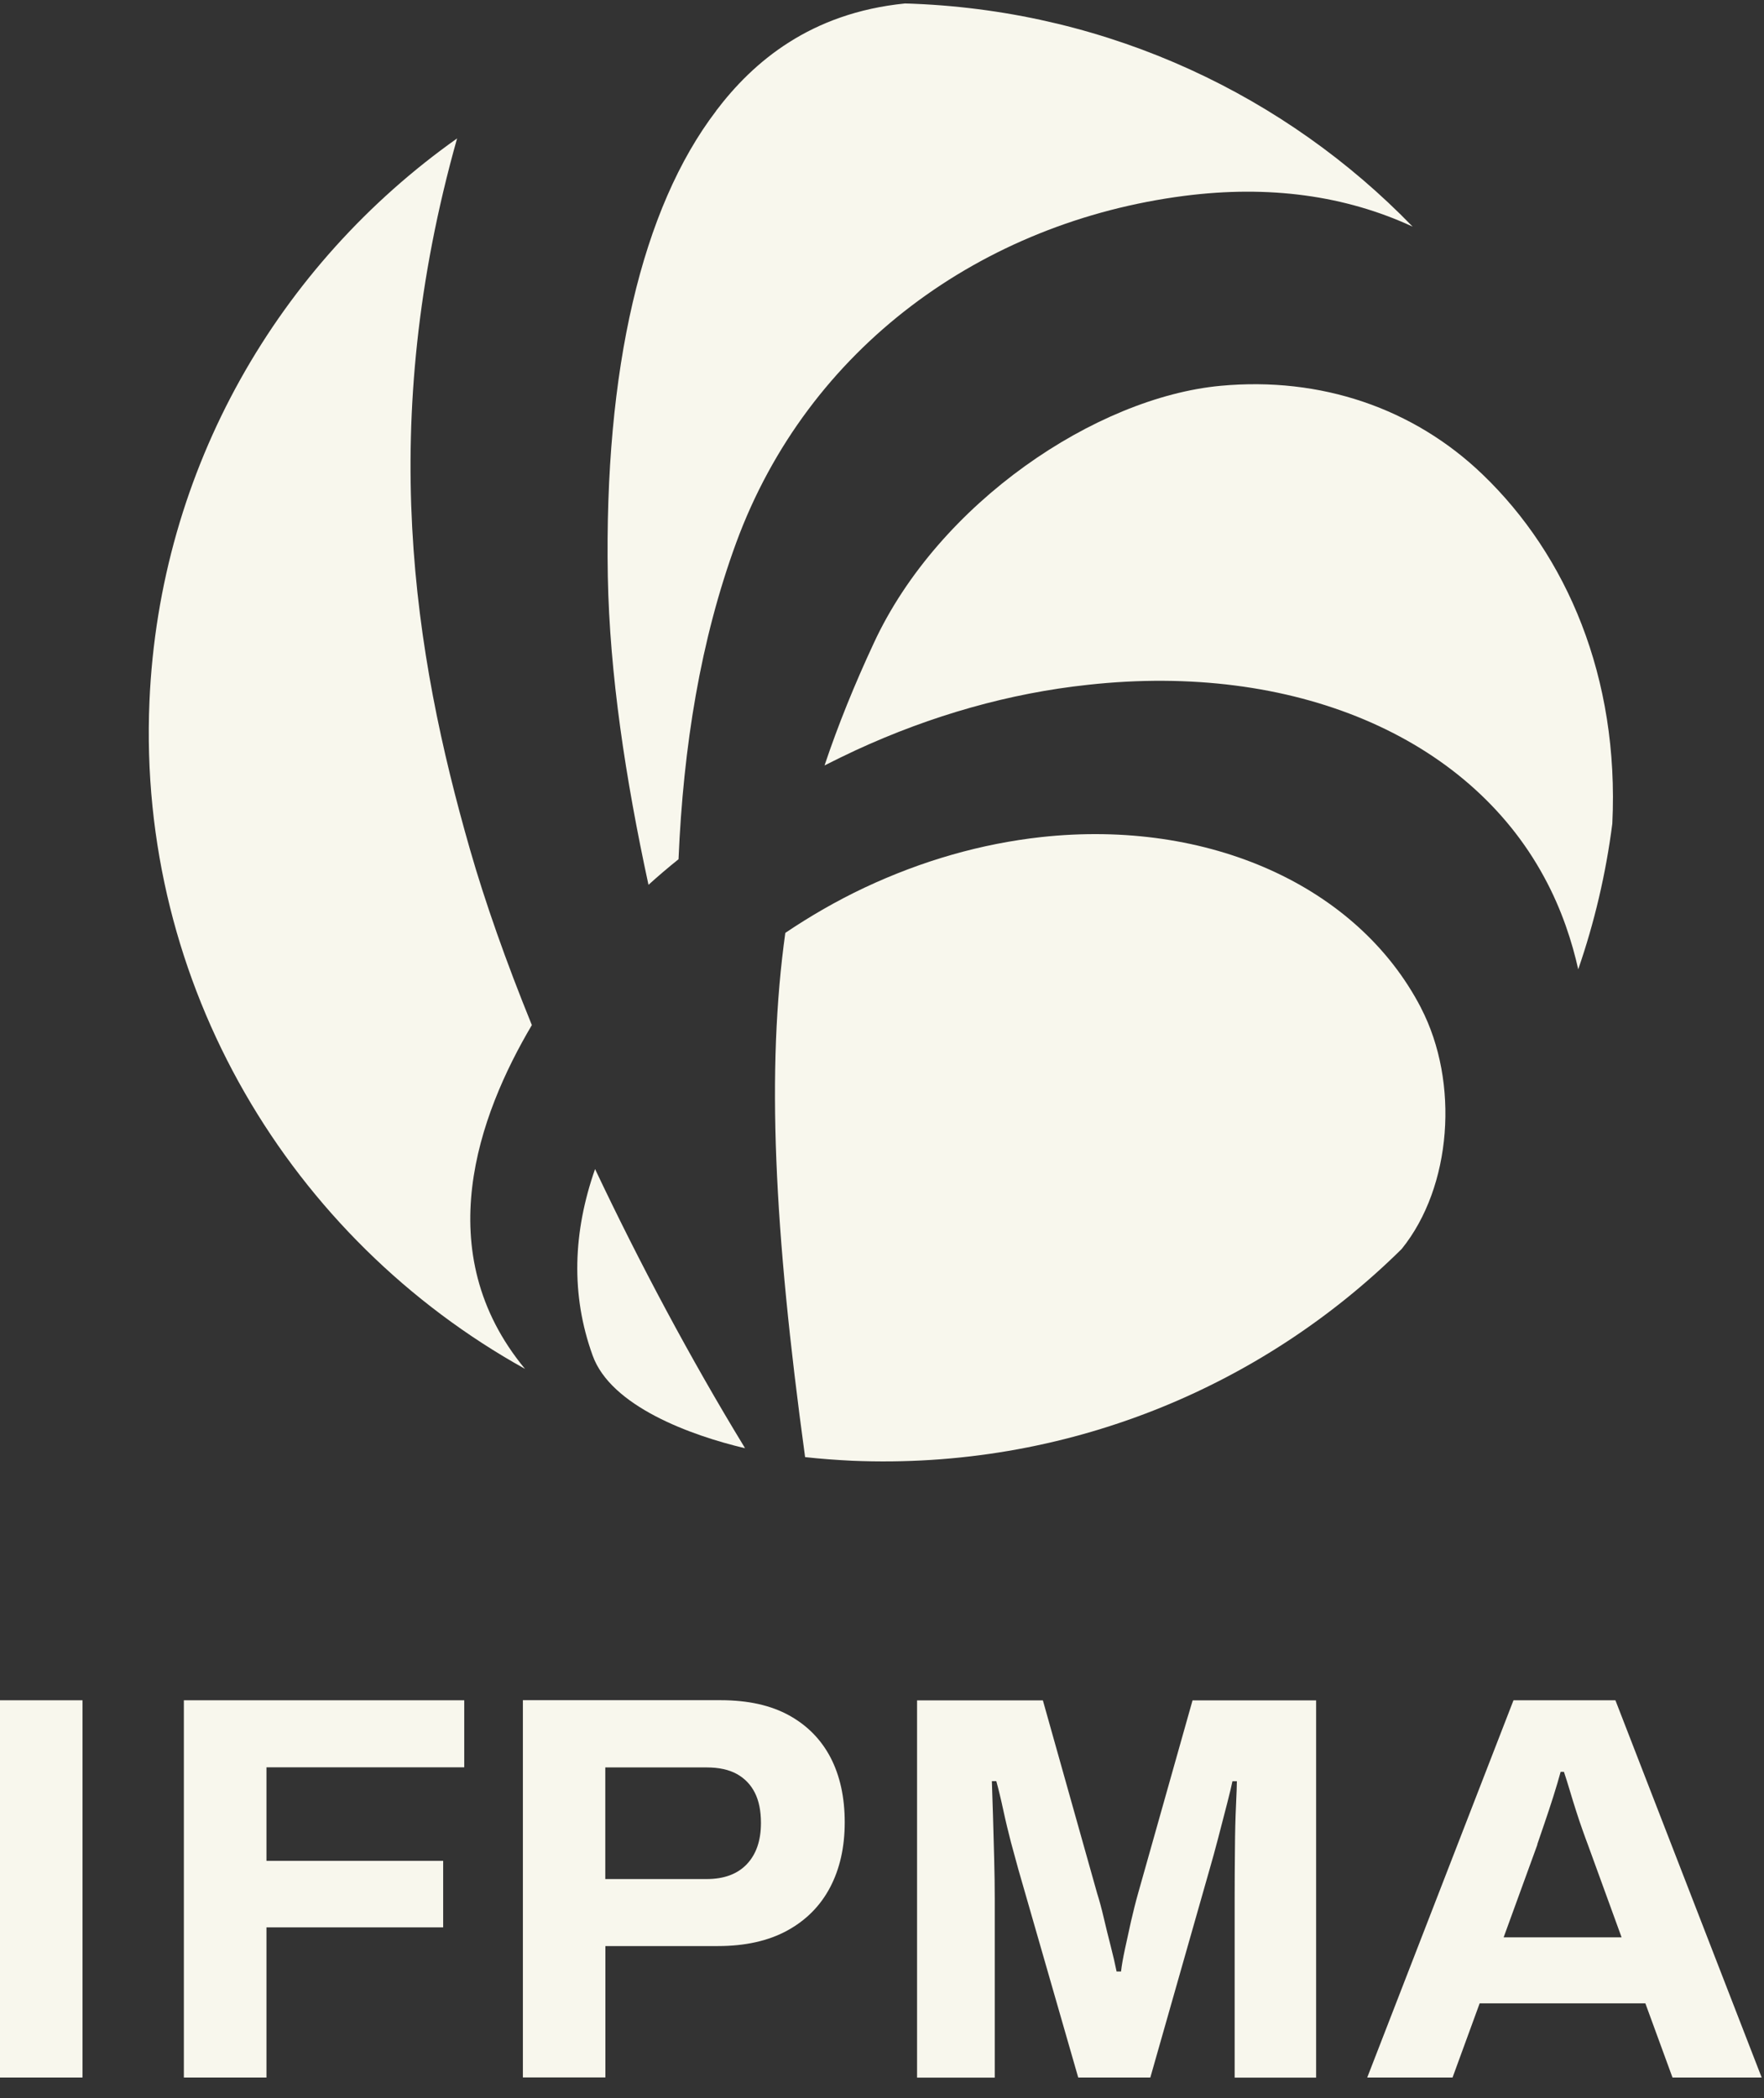
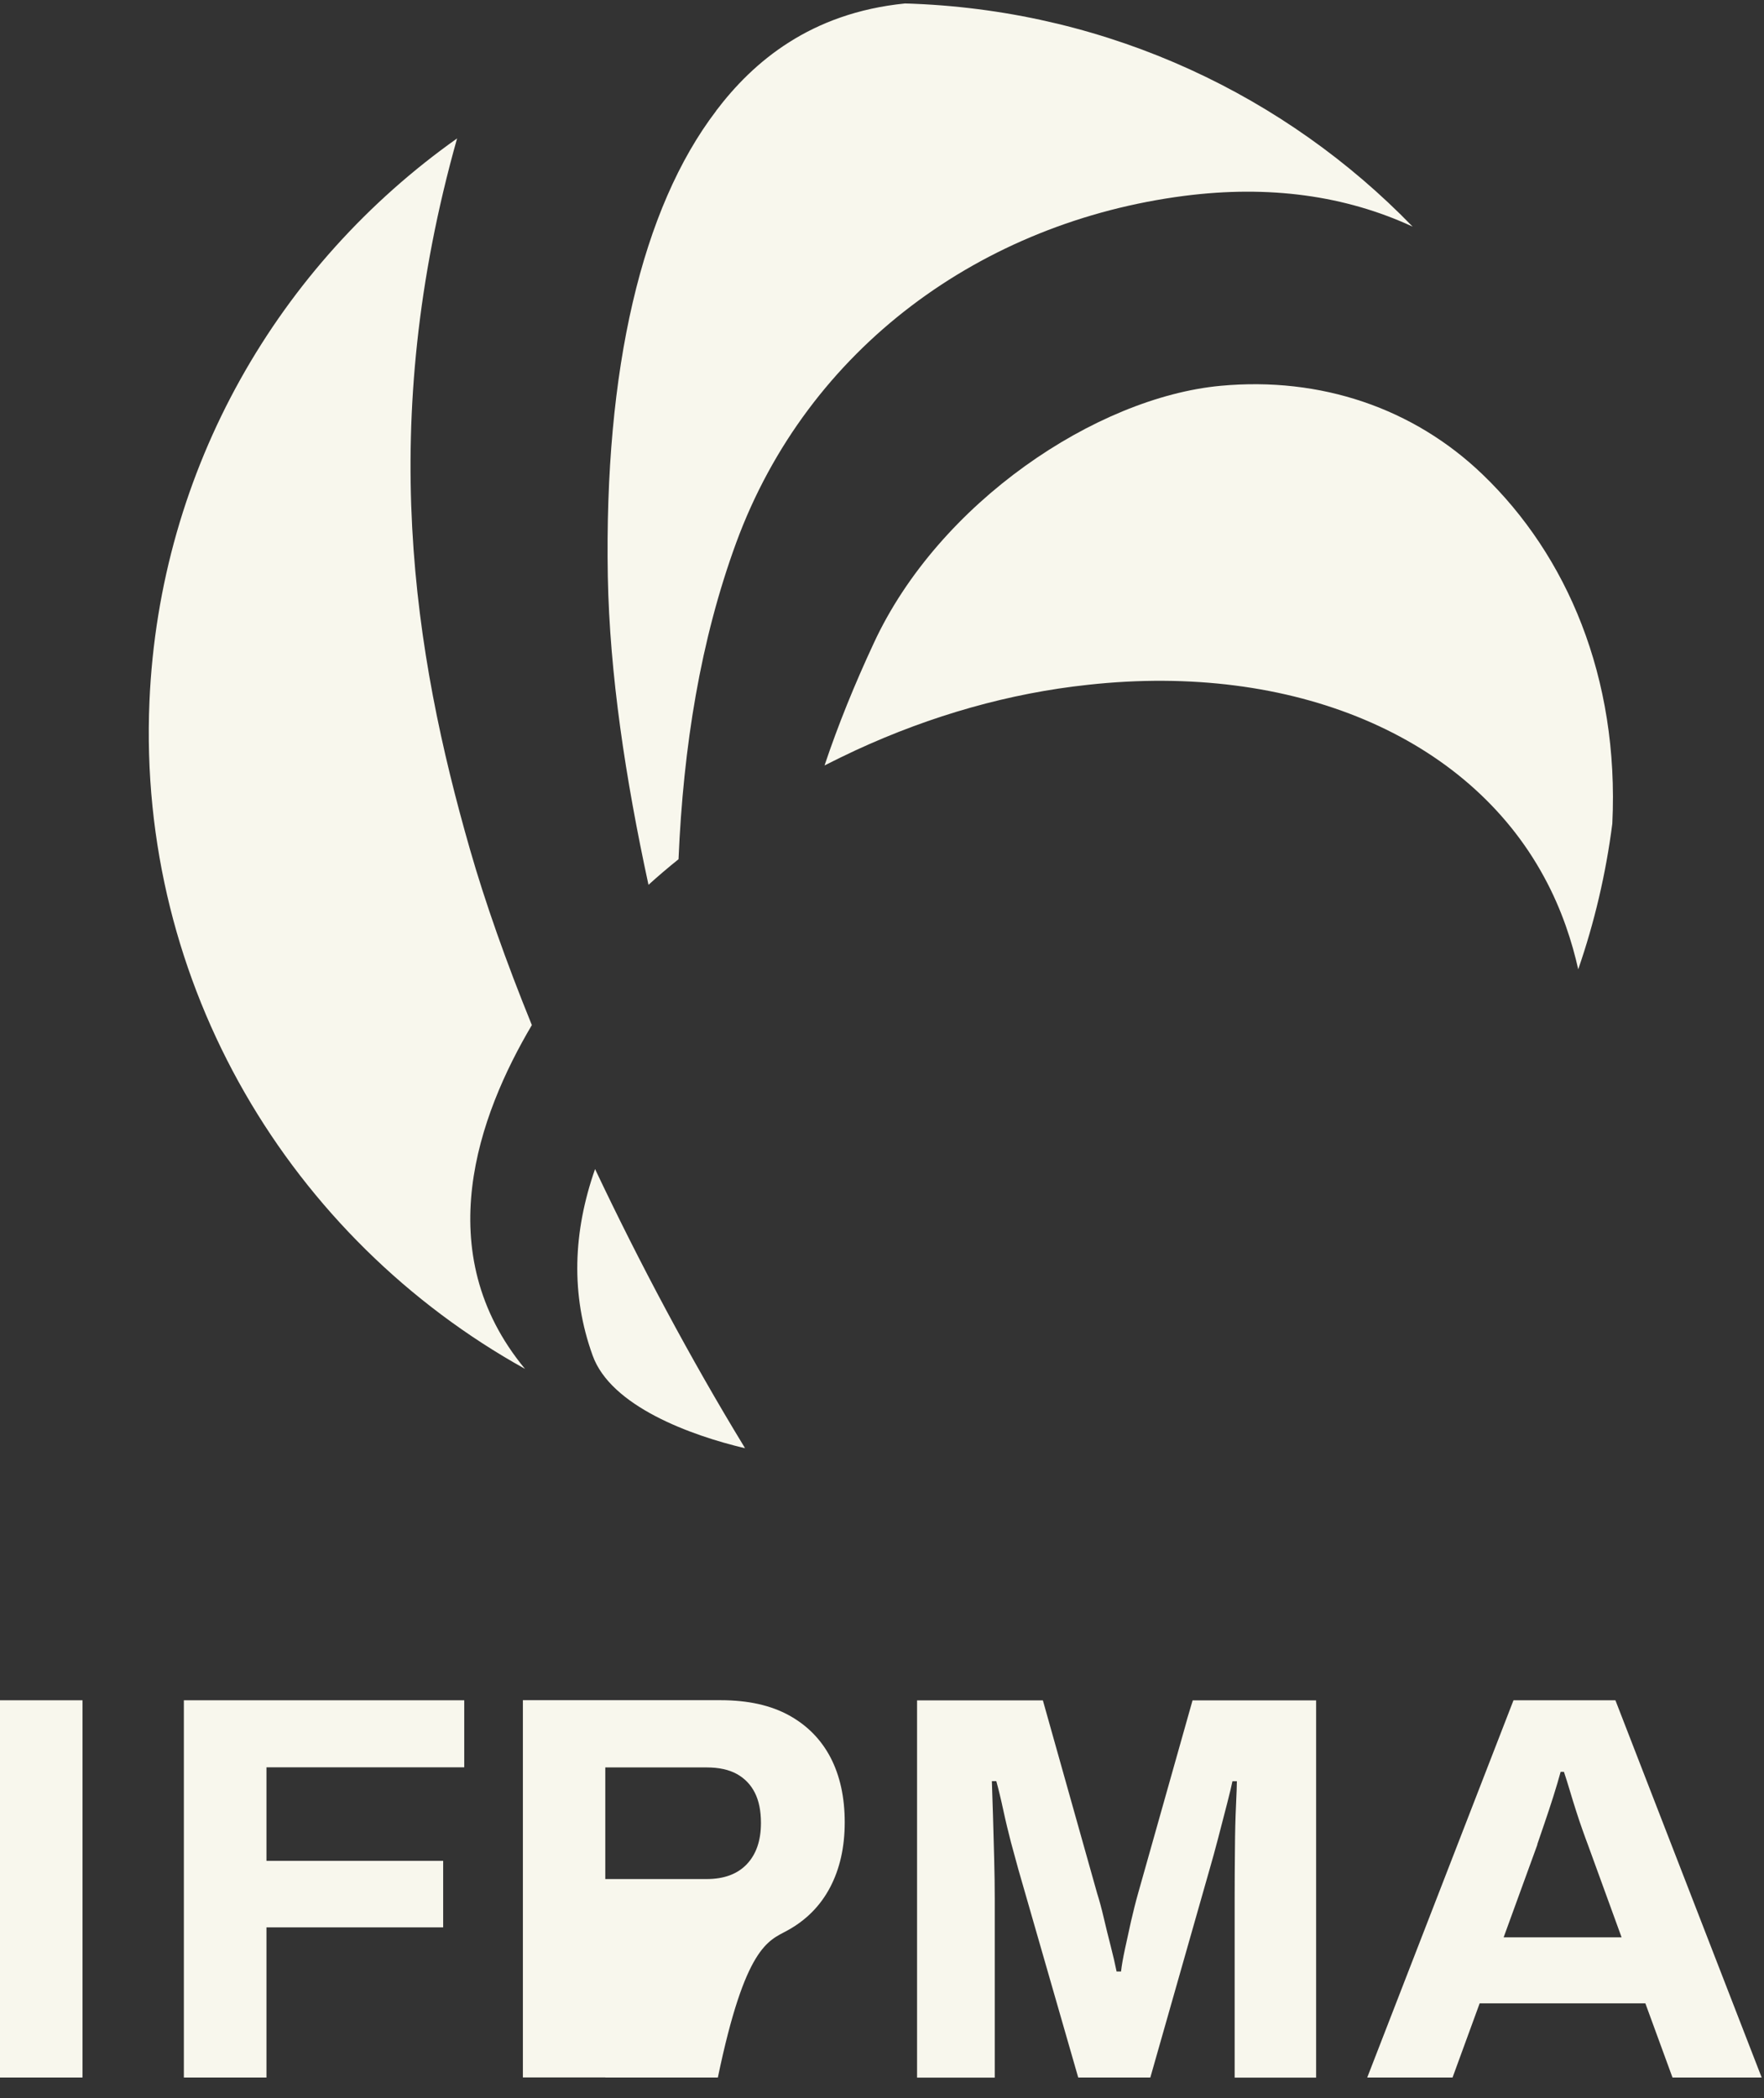
<svg xmlns="http://www.w3.org/2000/svg" width="74" height="88" viewBox="0 0 74 88" fill="none">
  <rect x="0" y="0" width="74" height="88" fill="#333333" stroke="none" />
-   <path d="M64.488 77.365C64.565 77.135 64.666 76.838 64.792 76.476C64.918 76.114 65.039 75.736 65.165 75.346C65.29 74.951 65.388 74.614 65.469 74.32H65.607C65.684 74.549 65.765 74.807 65.85 75.092C65.935 75.378 66.024 75.667 66.117 75.957C66.211 76.251 66.3 76.516 66.385 76.753C66.47 76.991 66.543 77.196 66.608 77.365L68.026 81.262H63.078L64.496 77.365H64.488ZM60.934 87.143L62.072 84.03H69.023L70.162 87.143H73.903L67.767 71.319H63.491L57.355 87.143H60.934ZM41.73 87.143V79.645C41.73 79.139 41.722 78.579 41.706 77.972C41.69 77.365 41.673 76.773 41.657 76.198C41.641 75.623 41.625 75.124 41.609 74.71H41.795C41.888 75.048 41.986 75.45 42.087 75.921C42.188 76.391 42.298 76.842 42.411 77.28C42.529 77.719 42.634 78.101 42.723 78.423L45.232 87.143H48.256L50.744 78.403C50.854 78.032 50.971 77.594 51.105 77.087C51.234 76.581 51.36 76.102 51.478 75.647C51.595 75.193 51.668 74.883 51.701 74.714H51.887C51.887 74.867 51.875 75.209 51.851 75.728C51.826 76.251 51.81 76.862 51.806 77.562C51.798 78.262 51.794 78.958 51.794 79.649V87.147H55.211V71.323H50.027L47.749 79.396C47.639 79.782 47.542 80.18 47.445 80.595C47.352 81.009 47.267 81.399 47.19 81.761C47.113 82.123 47.056 82.433 47.028 82.694H46.841C46.78 82.388 46.699 82.039 46.598 81.644C46.496 81.25 46.399 80.856 46.306 80.458C46.213 80.06 46.12 79.714 46.026 79.42L43.749 71.323H38.471V87.147H41.726L41.73 87.143ZM25.396 74.135H29.648C30.159 74.135 30.58 74.228 30.913 74.412C31.245 74.597 31.496 74.859 31.666 75.197C31.837 75.535 31.922 75.957 31.922 76.464C31.922 77.204 31.723 77.779 31.33 78.193C30.937 78.608 30.373 78.817 29.644 78.817H25.392V74.135H25.396ZM25.396 87.143V81.628H30.114C31.261 81.628 32.23 81.411 33.02 80.981C33.81 80.55 34.41 79.947 34.82 79.171C35.229 78.394 35.436 77.486 35.436 76.436C35.436 75.386 35.237 74.485 34.844 73.725C34.447 72.965 33.867 72.373 33.101 71.951C32.335 71.529 31.379 71.315 30.232 71.315H21.935V87.139H25.396V87.143ZM11.178 87.143V80.844H18.591V78.053H11.178V74.131H19.475V71.319H7.713V87.143H11.174H11.178ZM3.465 71.319H0V87.143H3.461V71.319H3.465Z" fill="#F8F7ED" />
+   <path d="M64.488 77.365C64.565 77.135 64.666 76.838 64.792 76.476C64.918 76.114 65.039 75.736 65.165 75.346C65.29 74.951 65.388 74.614 65.469 74.32H65.607C65.684 74.549 65.765 74.807 65.85 75.092C65.935 75.378 66.024 75.667 66.117 75.957C66.211 76.251 66.3 76.516 66.385 76.753C66.47 76.991 66.543 77.196 66.608 77.365L68.026 81.262H63.078L64.496 77.365H64.488ZM60.934 87.143L62.072 84.03H69.023L70.162 87.143H73.903L67.767 71.319H63.491L57.355 87.143H60.934ZM41.73 87.143V79.645C41.73 79.139 41.722 78.579 41.706 77.972C41.69 77.365 41.673 76.773 41.657 76.198C41.641 75.623 41.625 75.124 41.609 74.71H41.795C41.888 75.048 41.986 75.45 42.087 75.921C42.188 76.391 42.298 76.842 42.411 77.28C42.529 77.719 42.634 78.101 42.723 78.423L45.232 87.143H48.256L50.744 78.403C50.854 78.032 50.971 77.594 51.105 77.087C51.234 76.581 51.36 76.102 51.478 75.647C51.595 75.193 51.668 74.883 51.701 74.714H51.887C51.887 74.867 51.875 75.209 51.851 75.728C51.826 76.251 51.81 76.862 51.806 77.562C51.798 78.262 51.794 78.958 51.794 79.649V87.147H55.211V71.323H50.027L47.749 79.396C47.639 79.782 47.542 80.18 47.445 80.595C47.352 81.009 47.267 81.399 47.19 81.761C47.113 82.123 47.056 82.433 47.028 82.694H46.841C46.78 82.388 46.699 82.039 46.598 81.644C46.496 81.25 46.399 80.856 46.306 80.458C46.213 80.06 46.12 79.714 46.026 79.42L43.749 71.323H38.471V87.147H41.726L41.73 87.143ZM25.396 74.135H29.648C30.159 74.135 30.58 74.228 30.913 74.412C31.245 74.597 31.496 74.859 31.666 75.197C31.837 75.535 31.922 75.957 31.922 76.464C31.922 77.204 31.723 77.779 31.33 78.193C30.937 78.608 30.373 78.817 29.644 78.817H25.392V74.135H25.396ZM25.396 87.143H30.114C31.261 81.628 32.23 81.411 33.02 80.981C33.81 80.55 34.41 79.947 34.82 79.171C35.229 78.394 35.436 77.486 35.436 76.436C35.436 75.386 35.237 74.485 34.844 73.725C34.447 72.965 33.867 72.373 33.101 71.951C32.335 71.529 31.379 71.315 30.232 71.315H21.935V87.139H25.396V87.143ZM11.178 87.143V80.844H18.591V78.053H11.178V74.131H19.475V71.319H7.713V87.143H11.174H11.178ZM3.465 71.319H0V87.143H3.461V71.319H3.465Z" fill="#F8F7ED" />
  <path d="M62.206 19.912C59.304 17.116 55.397 15.793 51.202 16.183C45.978 16.67 39.384 21.086 36.656 26.975C35.845 28.716 35.16 30.406 34.589 32.107C35.019 31.89 35.452 31.677 35.894 31.471C39.084 29.999 42.367 29.074 45.642 28.724C54.238 27.779 61.57 30.872 64.772 36.781C65.53 38.169 65.959 39.548 66.207 40.658C66.883 38.703 67.366 36.66 67.637 34.548C67.933 28.403 65.724 23.294 62.206 19.912Z" fill="#F8F7ED" />
  <path d="M22.312 42.999C21.234 40.348 20.35 37.842 19.718 35.638C17.351 27.393 15.795 17.8 19.175 5.806C11.709 11.091 6.691 19.614 6.27 29.42C5.755 41.342 12.2 51.96 22.024 57.418C17.971 52.527 20.075 46.78 22.308 43.003" fill="#F8F7ED" />
  <path d="M30.045 4.647C26.92 8.738 25.344 15.495 25.498 24.187C25.575 28.274 26.239 32.658 27.204 37.114C27.605 36.752 28.027 36.39 28.464 36.041C28.667 31.302 29.384 26.858 30.884 22.763C33.895 14.574 41.207 9.309 49.686 8.215C53.224 7.76 56.43 8.195 59.26 9.506C53.958 4.036 46.61 0.504 38.362 0.159C38.228 0.155 38.094 0.146 37.961 0.146C33.997 0.545 31.597 2.592 30.041 4.647" fill="#F8F7ED" />
-   <path d="M59.612 42.275C56.958 37.159 50.7 34.347 43.684 35.111C41.163 35.389 38.675 36.101 36.263 37.235C35.096 37.786 33.989 38.426 32.944 39.13C32.149 44.845 32.461 51.526 33.774 61.119C34.427 61.191 35.092 61.24 35.752 61.272C44.701 61.646 52.921 58.199 58.802 52.387C60.906 49.784 61.23 45.404 59.612 42.279" fill="#F8F7ED" />
  <path d="M31.209 60.668C28.976 57.004 26.831 52.986 24.963 49.036C24.035 51.687 23.942 54.309 24.858 56.847C25.62 58.995 29.008 60.214 31.233 60.741C31.245 60.745 31.249 60.745 31.253 60.745C31.237 60.717 31.221 60.697 31.209 60.664" fill="#F8F7ED" />
</svg>